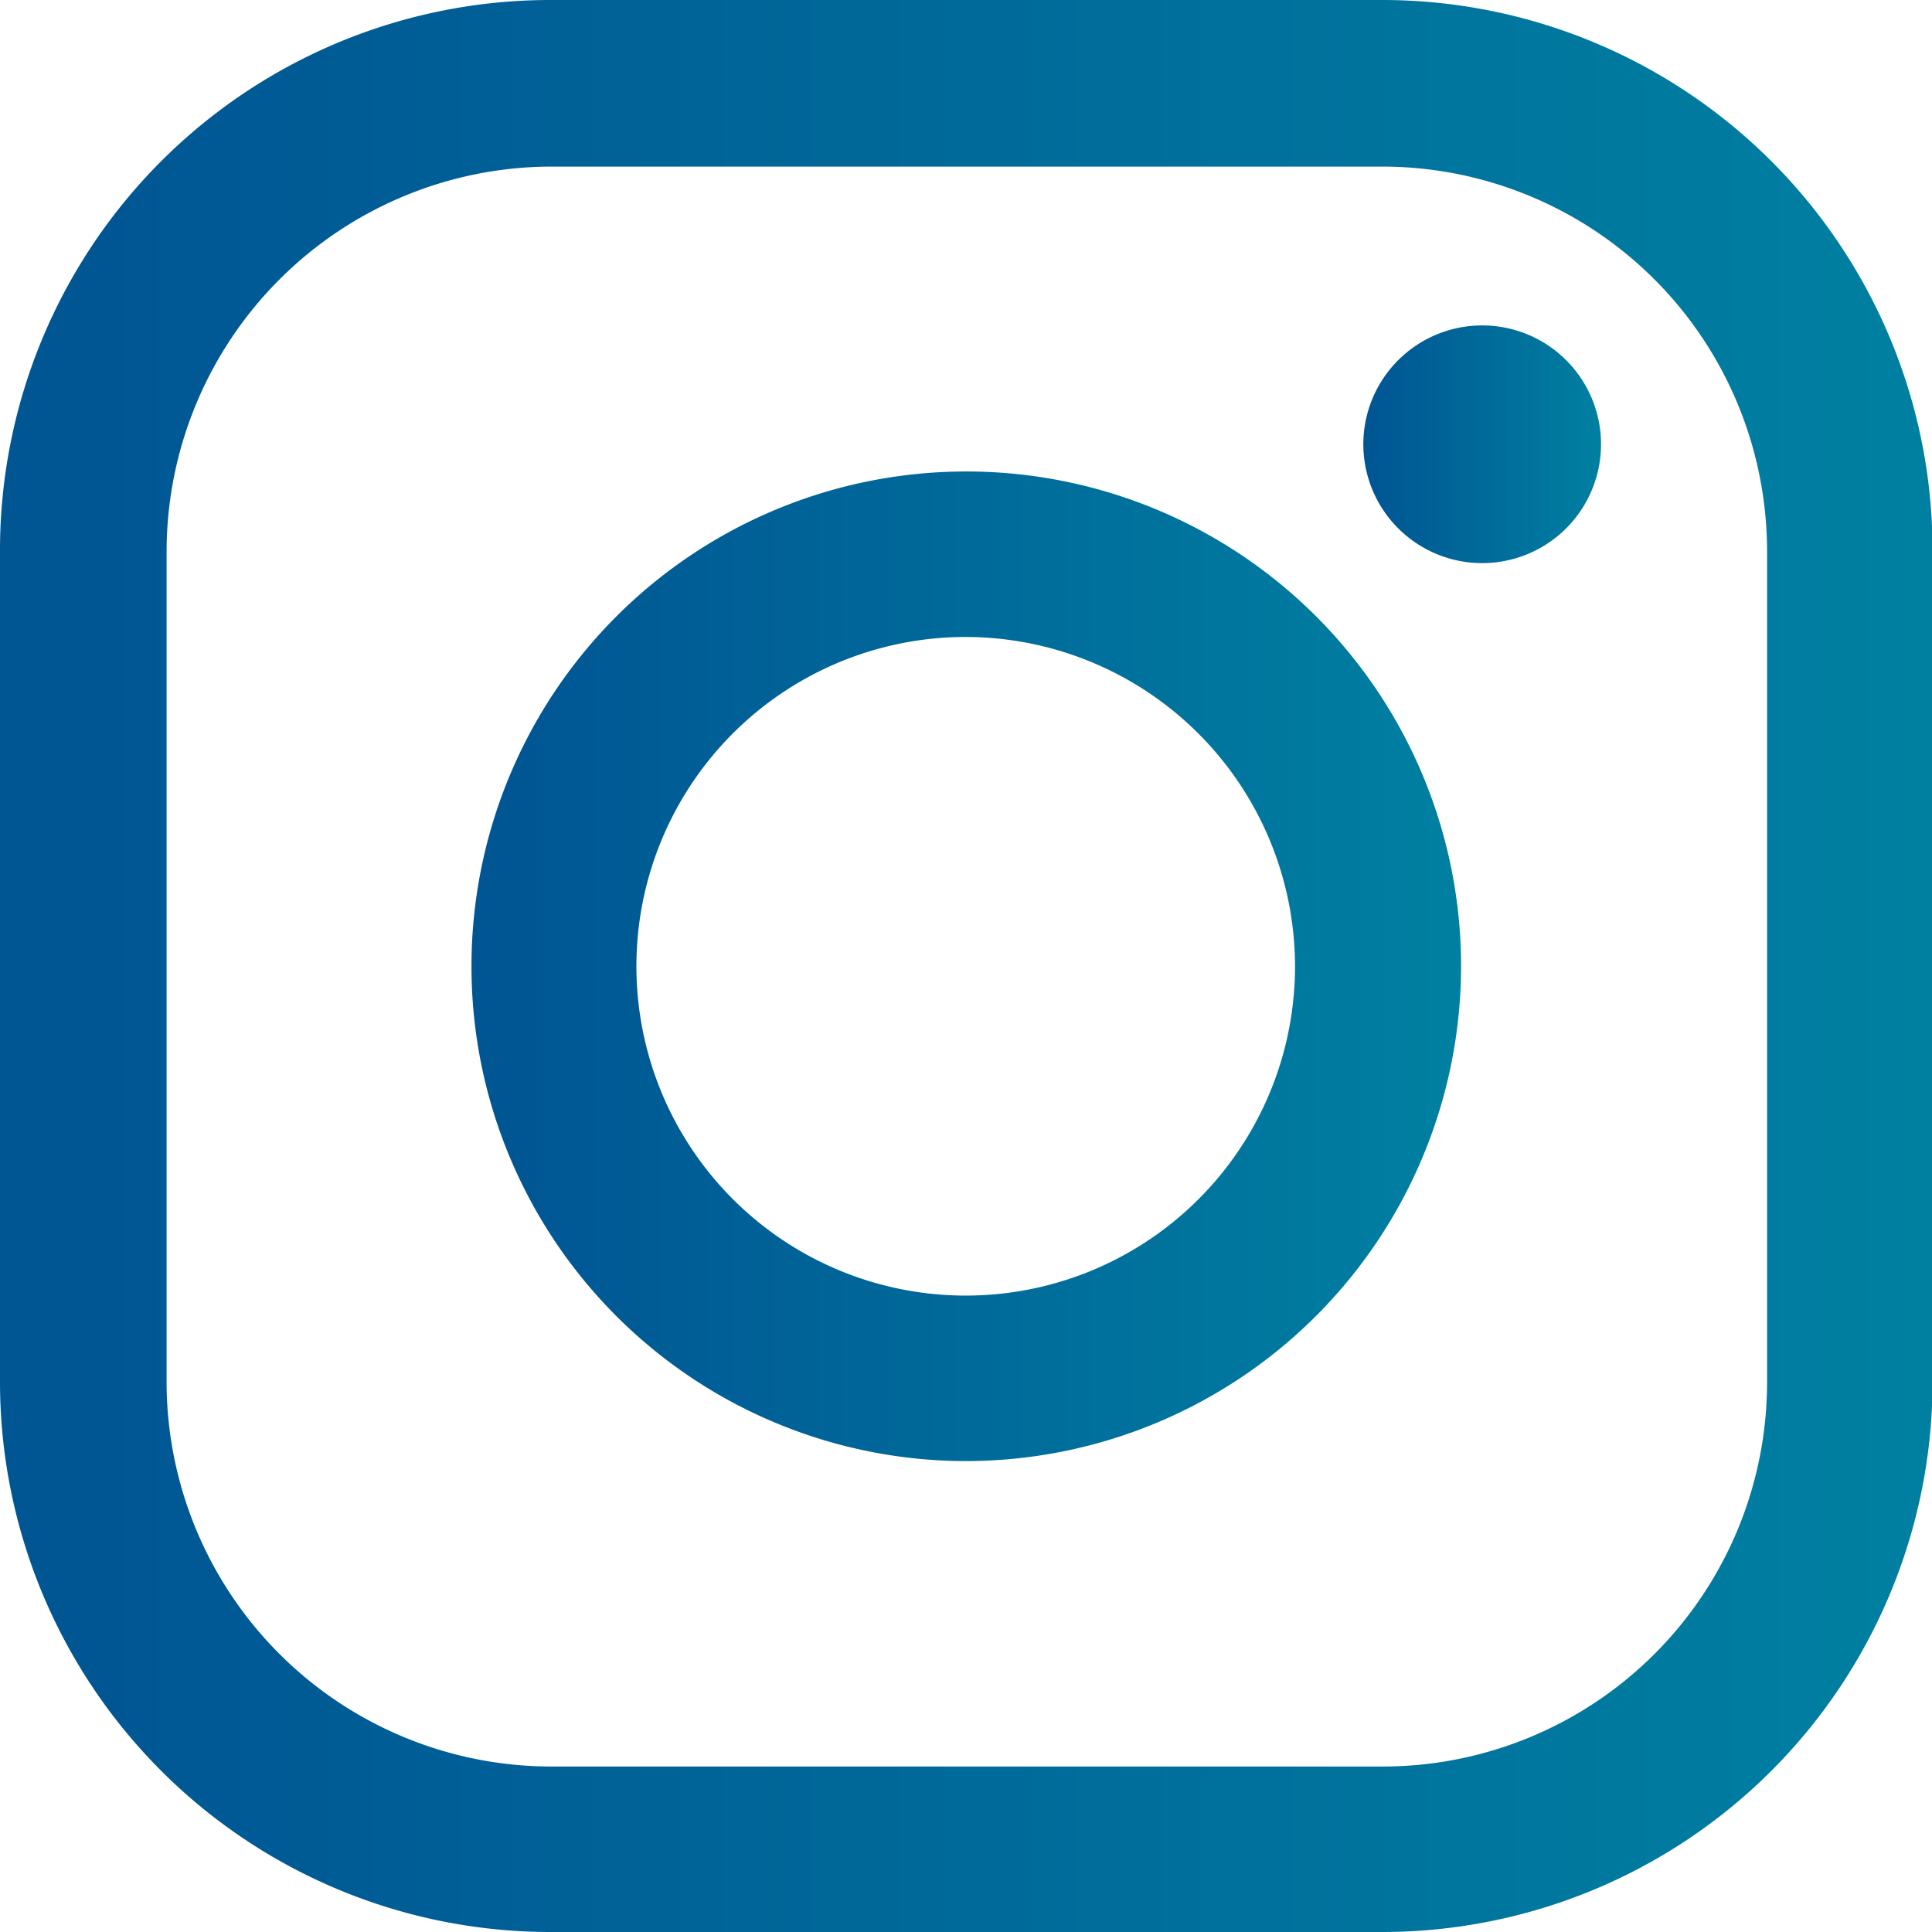
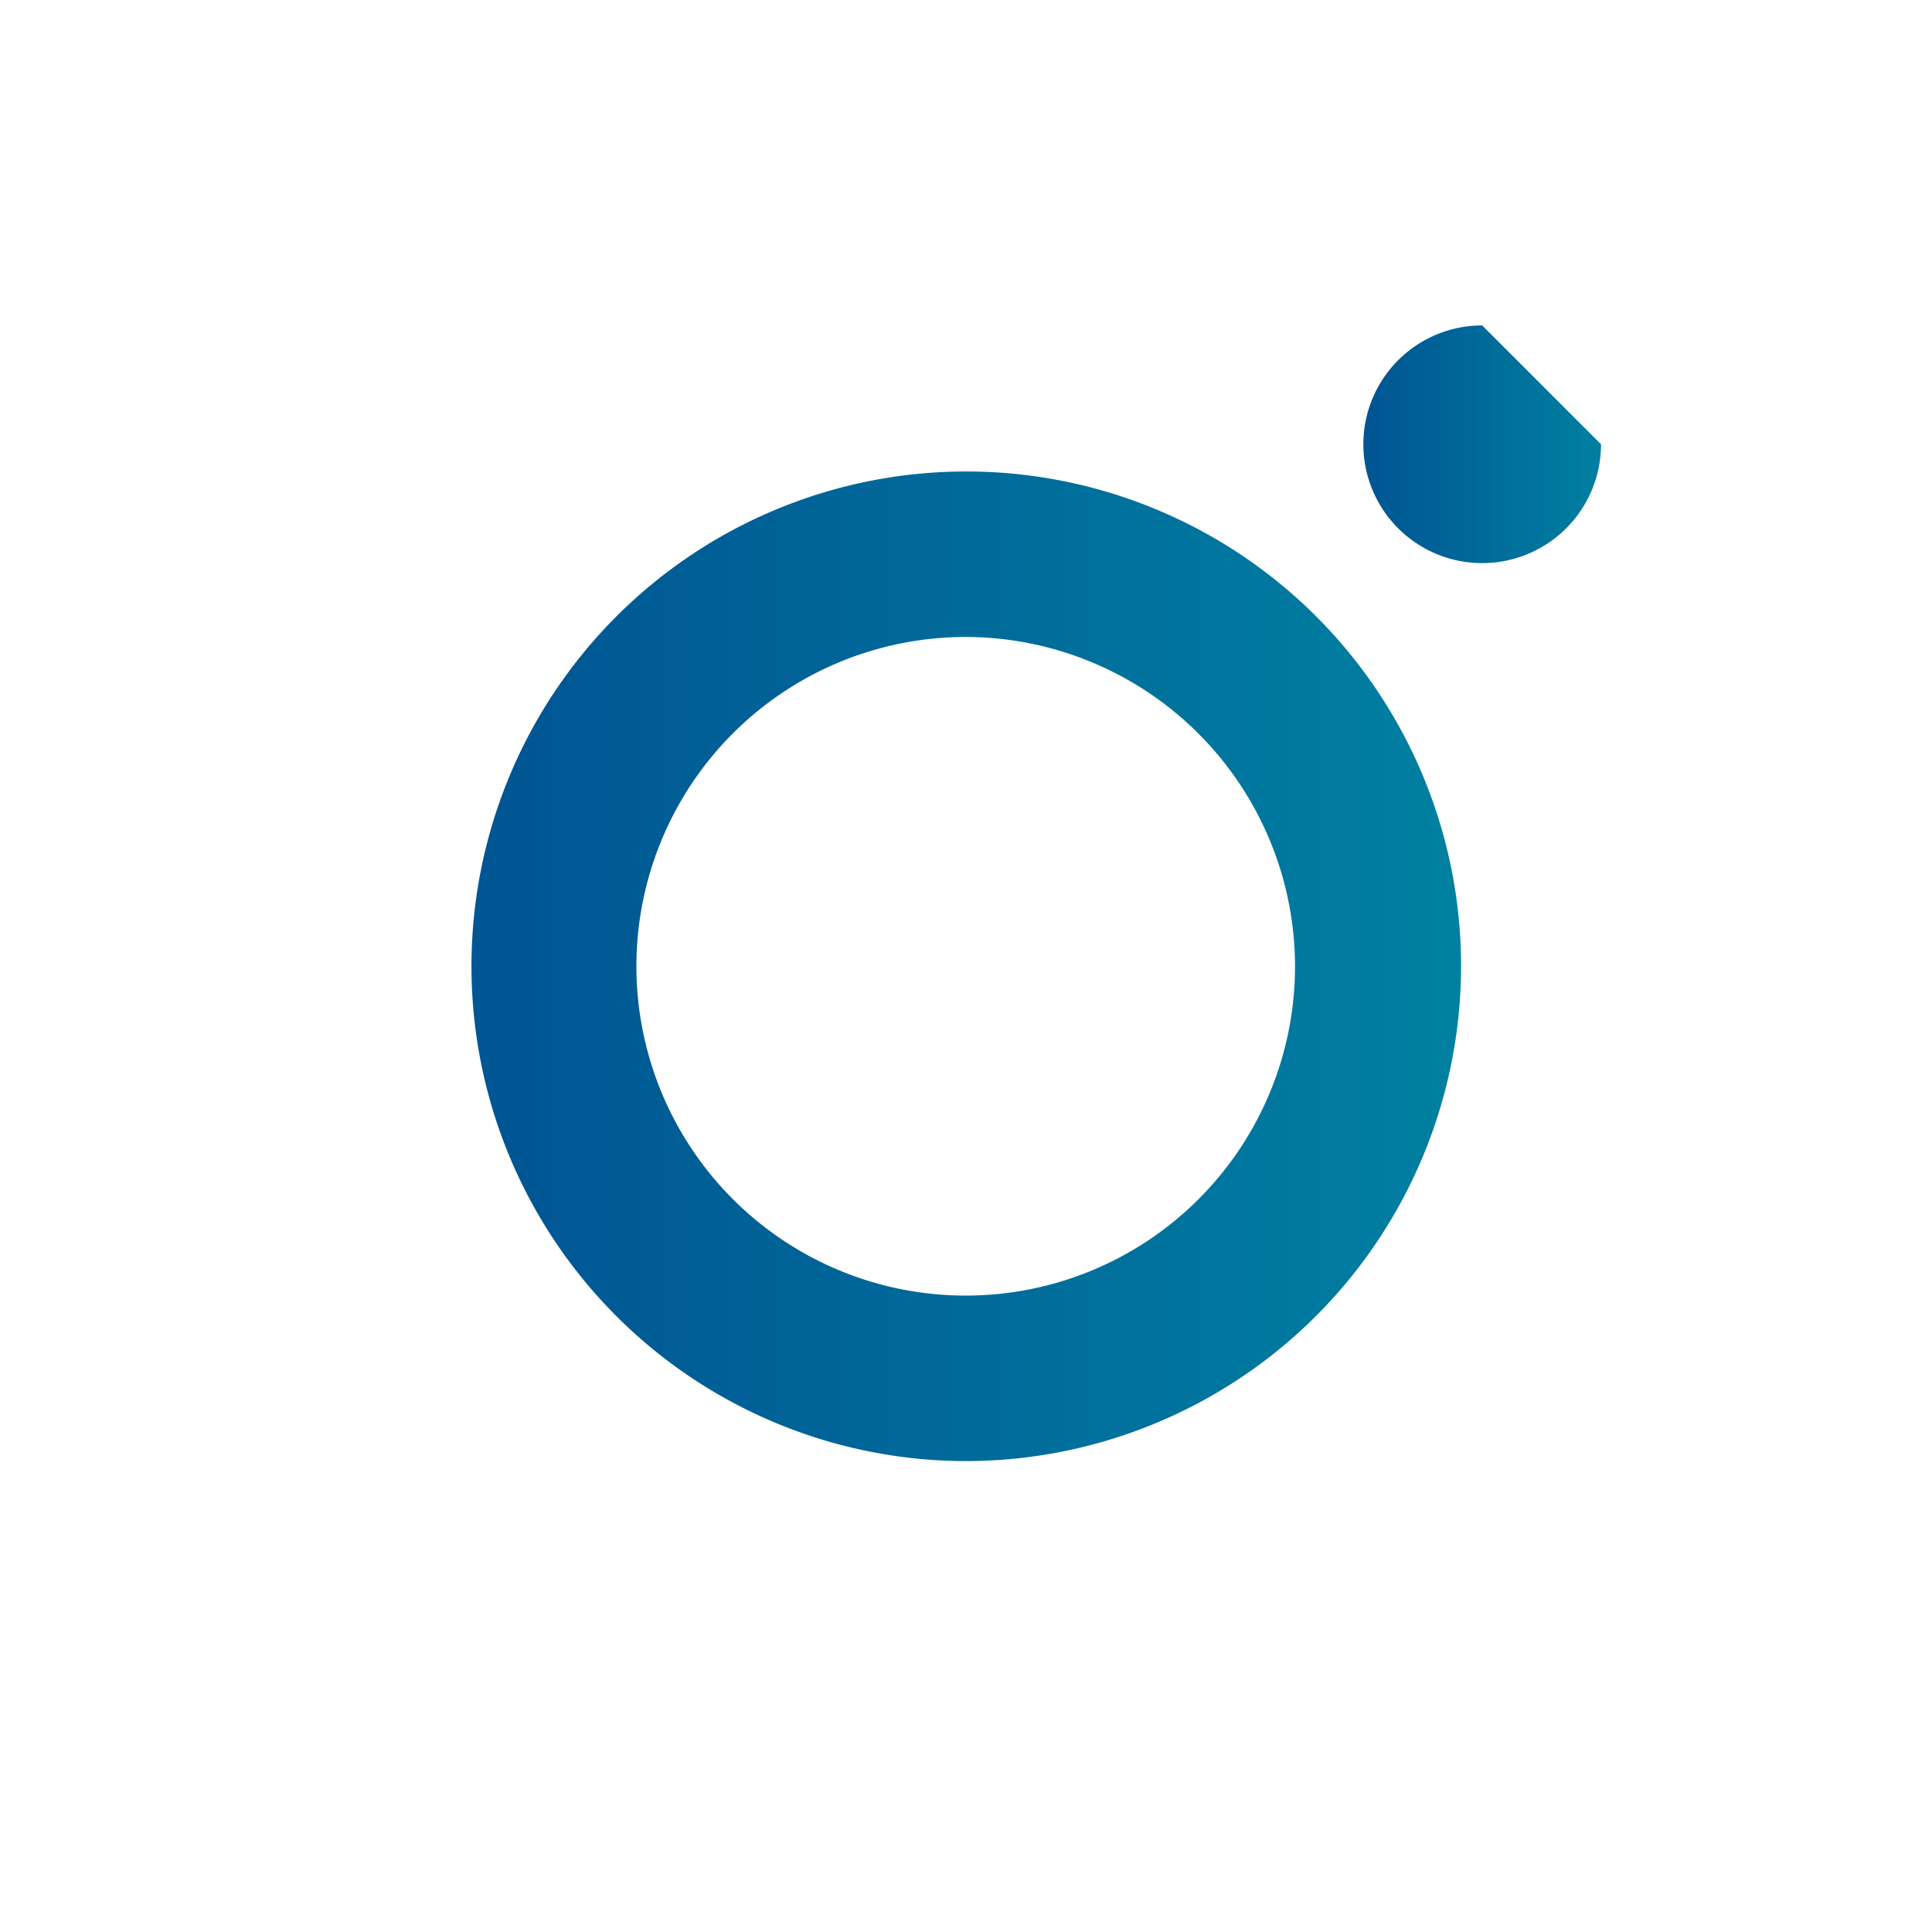
<svg xmlns="http://www.w3.org/2000/svg" xmlns:xlink="http://www.w3.org/1999/xlink" viewBox="0 0 34.79 34.79">
  <defs>
    <style>.cls-1{fill:url(#New_Gradient_Swatch_11);}.cls-2{fill:url(#New_Gradient_Swatch_11-2);}.cls-3{fill:url(#New_Gradient_Swatch_11-3);}</style>
    <linearGradient id="New_Gradient_Swatch_11" y1="17.4" x2="34.79" y2="17.4" gradientUnits="userSpaceOnUse">
      <stop offset="0.04" stop-color="#005593" />
      <stop offset="0.09" stop-color="#005894" />
      <stop offset="1" stop-color="#0080a1" />
    </linearGradient>
    <linearGradient id="New_Gradient_Swatch_11-2" x1="8.49" y1="17.4" x2="26.31" y2="17.4" xlink:href="#New_Gradient_Swatch_11" />
    <linearGradient id="New_Gradient_Swatch_11-3" x1="24.55" y1="7.98" x2="28.83" y2="7.98" xlink:href="#New_Gradient_Swatch_11" />
  </defs>
  <title>Icon - Inst</title>
  <g id="Layer_2" data-name="Layer 2">
    <g id="art">
-       <path class="cls-1" d="M24.89,34.79H9.9A9.91,9.91,0,0,1,0,24.89V9.9A9.91,9.91,0,0,1,9.9,0h15a9.91,9.91,0,0,1,9.9,9.9v15A9.91,9.91,0,0,1,24.89,34.79ZM9.9,3A6.94,6.94,0,0,0,3,9.9v15A6.93,6.93,0,0,0,9.9,31.81h15a6.92,6.92,0,0,0,6.92-6.92V9.9A6.93,6.93,0,0,0,24.89,3Z" />
      <path class="cls-2" d="M17.4,26.31a8.91,8.91,0,1,1,8.91-8.91A8.92,8.92,0,0,1,17.4,26.31Zm0-14.84a5.93,5.93,0,1,0,5.92,5.93A5.94,5.94,0,0,0,17.4,11.47Z" />
-       <path class="cls-3" d="M28.83,8a2.14,2.14,0,1,1-2.14-2.14A2.14,2.14,0,0,1,28.83,8Z" />
+       <path class="cls-3" d="M28.83,8a2.14,2.14,0,1,1-2.14-2.14Z" />
    </g>
  </g>
</svg>